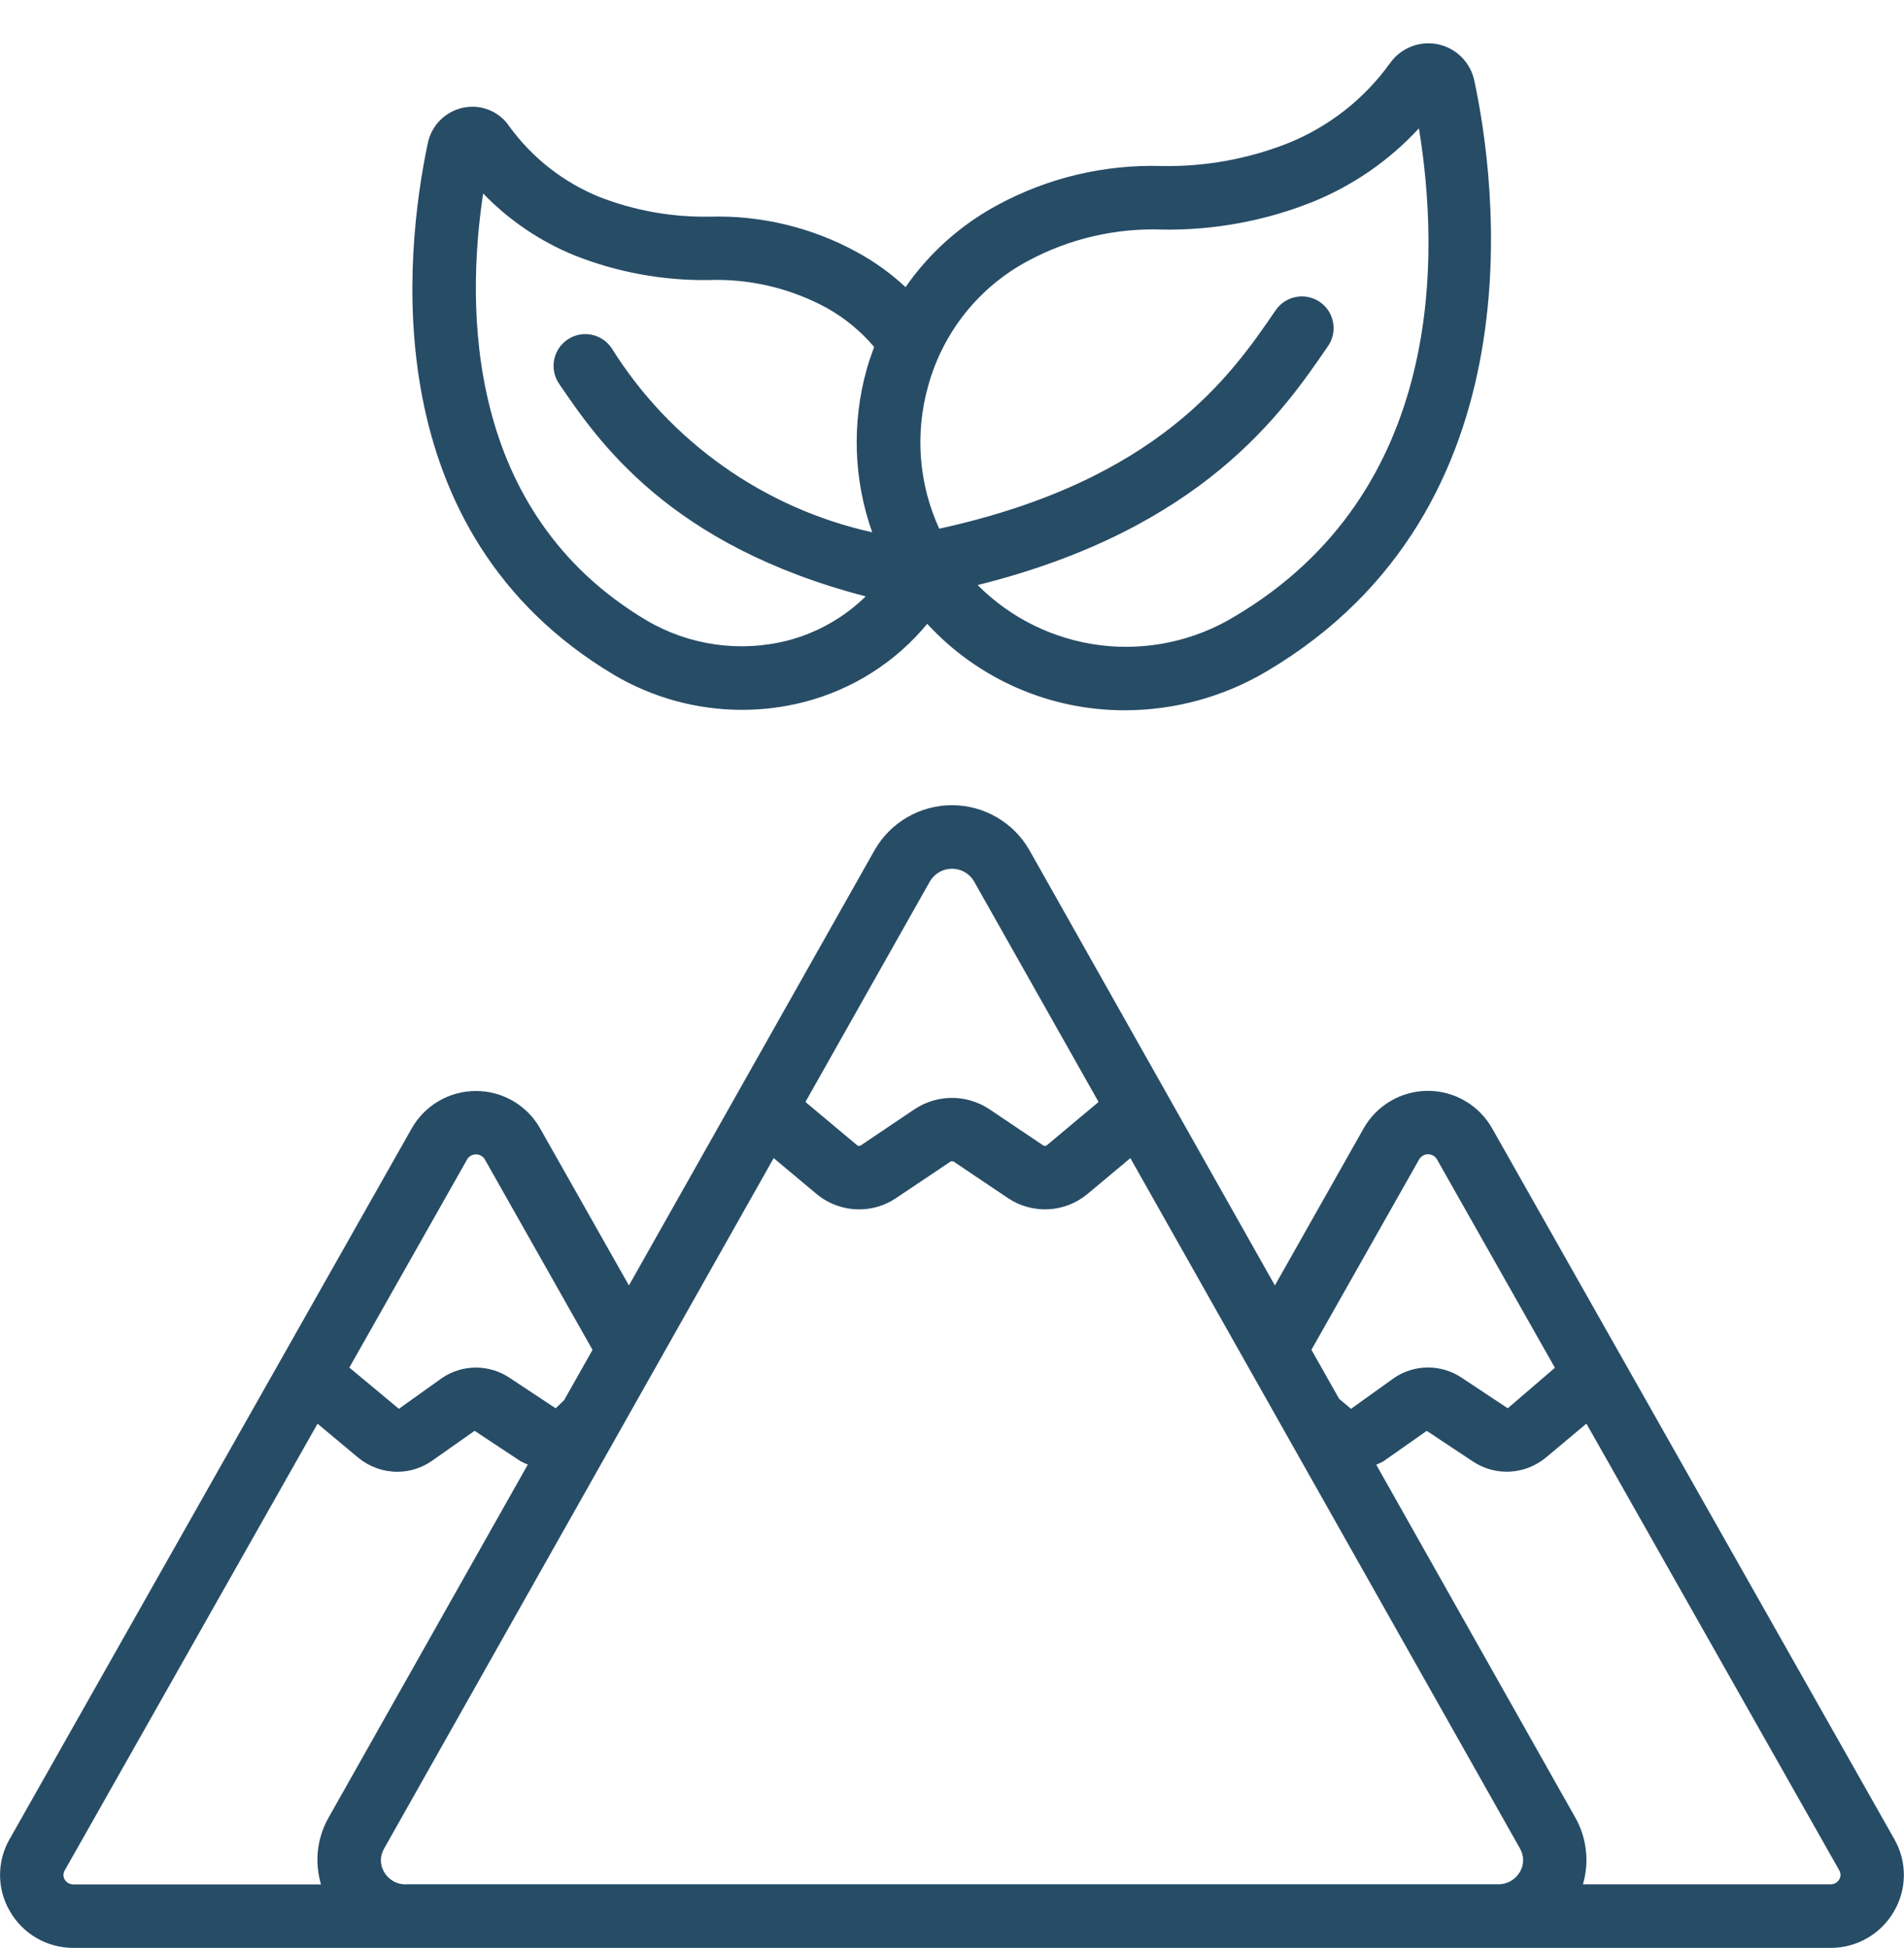
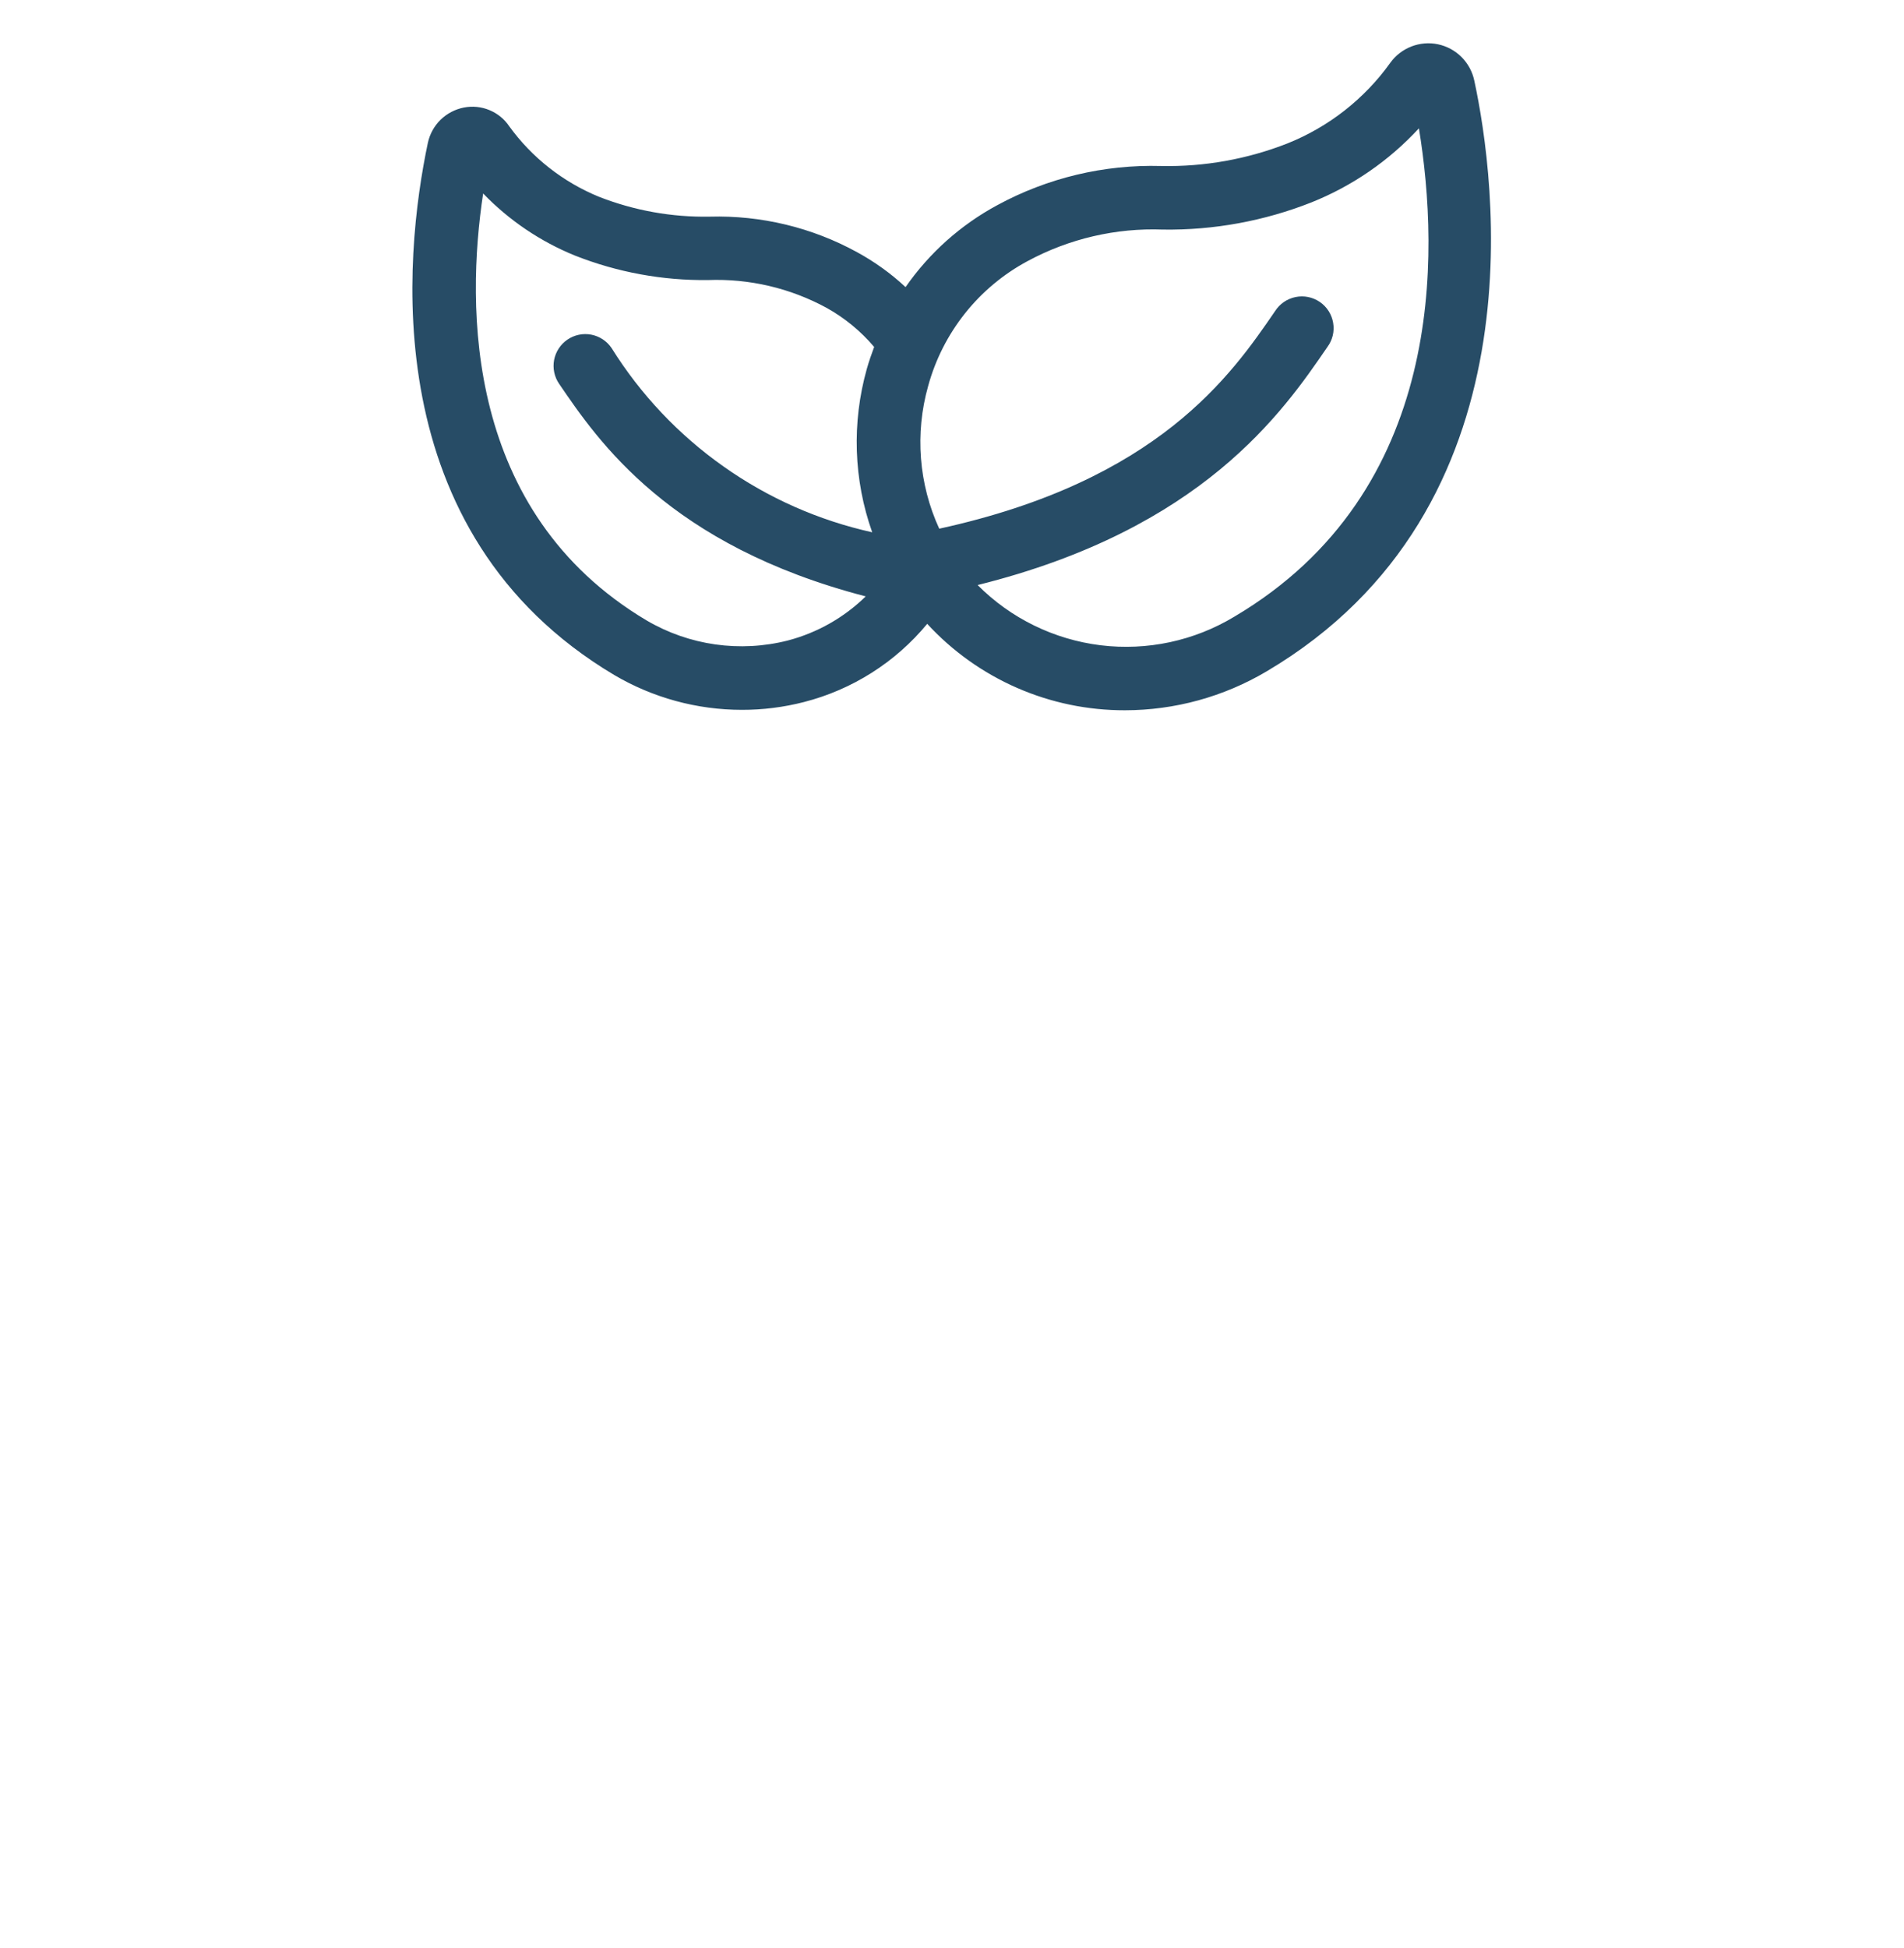
<svg xmlns="http://www.w3.org/2000/svg" width="44" height="45" viewBox="0 0 44 45" fill="none">
  <g clip-path="url(#clip0_491_293)">
    <path d="M33.231 1.023C33.025 0.98 32.811 0.998 32.615 1.074C32.419 1.151 32.249 1.282 32.127 1.453C31.529 2.287 30.705 2.932 29.753 3.313C28.823 3.678 27.829 3.856 26.83 3.835C25.512 3.798 24.207 4.11 23.048 4.739C22.202 5.195 21.475 5.843 20.927 6.633C20.588 6.318 20.212 6.047 19.806 5.826C18.765 5.255 17.59 4.972 16.403 5.005C15.526 5.021 14.654 4.865 13.837 4.544C13.011 4.205 12.295 3.643 11.77 2.92C11.658 2.752 11.498 2.621 11.311 2.544C11.125 2.466 10.919 2.446 10.721 2.484C10.518 2.524 10.33 2.622 10.182 2.766C10.034 2.911 9.932 3.096 9.888 3.298C9.34 5.898 8.662 12.3 14.194 15.594C15.089 16.121 16.108 16.399 17.146 16.399C17.629 16.4 18.11 16.339 18.578 16.219C19.695 15.933 20.693 15.301 21.427 14.412C22.009 15.044 22.715 15.547 23.502 15.891C24.288 16.235 25.138 16.411 25.996 16.409C27.148 16.408 28.278 16.098 29.269 15.511C35.64 11.747 34.553 4.111 34.07 1.863C34.027 1.657 33.924 1.468 33.776 1.319C33.627 1.169 33.437 1.067 33.231 1.023ZM18.21 14.796C17.102 15.079 15.926 14.912 14.94 14.332C10.741 11.832 10.768 7.091 11.165 4.47C11.764 5.091 12.487 5.579 13.286 5.904C14.264 6.29 15.307 6.482 16.358 6.47C17.316 6.433 18.266 6.656 19.107 7.115C19.523 7.347 19.893 7.652 20.201 8.015C20.139 8.182 20.08 8.35 20.031 8.524C19.682 9.765 19.725 11.083 20.156 12.297C18.919 12.023 17.75 11.506 16.716 10.774C15.681 10.043 14.803 9.114 14.132 8.039C14.023 7.879 13.854 7.768 13.663 7.731C13.472 7.695 13.274 7.736 13.113 7.846C12.953 7.955 12.842 8.124 12.805 8.315C12.769 8.506 12.81 8.704 12.919 8.864C13.829 10.201 15.469 12.599 20.006 13.778C19.506 14.267 18.887 14.618 18.21 14.796ZM28.527 14.245C27.599 14.806 26.51 15.039 25.433 14.907C24.357 14.774 23.357 14.285 22.592 13.516C27.793 12.222 29.649 9.514 30.675 8.016C30.734 7.937 30.776 7.846 30.799 7.751C30.822 7.655 30.825 7.555 30.808 7.458C30.792 7.361 30.756 7.268 30.703 7.185C30.65 7.102 30.581 7.031 30.499 6.975C30.418 6.92 30.326 6.881 30.23 6.862C30.133 6.842 30.034 6.843 29.937 6.863C29.841 6.883 29.749 6.922 29.668 6.978C29.587 7.034 29.518 7.106 29.465 7.189C28.452 8.668 26.769 11.108 21.705 12.214C21.231 11.182 21.14 10.014 21.448 8.921C21.615 8.309 21.905 7.737 22.3 7.24C22.695 6.743 23.188 6.332 23.747 6.032C24.707 5.514 25.788 5.262 26.878 5.304C28.049 5.32 29.213 5.107 30.303 4.677C31.249 4.299 32.099 3.714 32.79 2.965C33.267 5.872 33.406 11.361 28.527 14.245Z" fill="#274C66" />
-     <path d="M1.7 45.001H34.617H34.634H42.3C42.597 45.002 42.889 44.925 43.146 44.778C43.404 44.63 43.618 44.417 43.767 44.16C43.916 43.908 43.995 43.62 43.997 43.327C43.999 43.034 43.923 42.746 43.778 42.491L34.48 26.064C34.331 25.802 34.116 25.584 33.855 25.433C33.595 25.281 33.299 25.201 32.998 25.201C32.696 25.201 32.4 25.281 32.14 25.433C31.88 25.584 31.664 25.802 31.515 26.064L29.462 29.697L23.788 19.639C23.608 19.324 23.347 19.062 23.033 18.88C22.719 18.698 22.363 18.602 22 18.602C21.637 18.602 21.28 18.698 20.966 18.88C20.652 19.062 20.392 19.324 20.212 19.639L14.534 29.697L12.48 26.066C12.332 25.804 12.116 25.587 11.856 25.435C11.595 25.284 11.3 25.204 10.998 25.204C10.697 25.204 10.401 25.284 10.141 25.435C9.881 25.587 9.665 25.804 9.516 26.066L0.22 42.492C0.074 42.746 -0.001 43.035 0.001 43.328C0.003 43.621 0.083 43.908 0.232 44.16C0.381 44.417 0.595 44.63 0.853 44.778C1.11 44.925 1.403 45.002 1.7 45.001ZM9.382 43.534C9.28 43.536 9.179 43.511 9.09 43.46C9.001 43.41 8.927 43.337 8.876 43.248C8.828 43.166 8.802 43.073 8.802 42.977C8.802 42.882 8.828 42.789 8.876 42.707L17.879 26.755L18.868 27.582C19.144 27.813 19.494 27.939 19.854 27.939C20.158 27.94 20.455 27.849 20.707 27.679L21.954 26.843C21.966 26.834 21.981 26.829 21.996 26.828C22.011 26.827 22.026 26.83 22.04 26.836L23.292 27.678C23.568 27.863 23.897 27.954 24.229 27.937C24.561 27.92 24.878 27.795 25.133 27.582L26.122 26.755L35.127 42.707C35.174 42.789 35.199 42.883 35.198 42.977C35.198 43.073 35.172 43.166 35.123 43.247C35.072 43.333 35.001 43.405 34.914 43.455C34.828 43.504 34.73 43.531 34.63 43.531H34.62H9.382V43.534ZM42.504 43.418C42.483 43.454 42.453 43.483 42.417 43.503C42.382 43.523 42.341 43.533 42.3 43.532H36.58C36.656 43.276 36.679 43.007 36.648 42.741C36.618 42.476 36.534 42.219 36.402 41.987L31.804 33.838C31.86 33.816 31.915 33.79 31.968 33.76L32.971 33.056L34.028 33.757C34.281 33.928 34.583 34.013 34.889 33.998C35.194 33.983 35.487 33.869 35.723 33.674L36.661 32.889L42.505 43.211C42.523 43.242 42.533 43.278 42.533 43.315C42.533 43.351 42.523 43.387 42.504 43.418ZM32.797 26.782C32.819 26.747 32.848 26.718 32.884 26.697C32.92 26.677 32.961 26.666 33.002 26.666C33.043 26.666 33.083 26.677 33.119 26.697C33.155 26.718 33.185 26.747 33.206 26.782L35.933 31.599L34.843 32.534L33.786 31.834C33.556 31.677 33.283 31.593 33.005 31.592C32.726 31.591 32.453 31.674 32.222 31.83L31.221 32.547L30.946 32.316L30.306 31.183L32.797 26.782ZM21.49 20.361C21.543 20.272 21.617 20.199 21.706 20.148C21.796 20.096 21.897 20.07 22 20.07C22.103 20.07 22.204 20.096 22.293 20.148C22.383 20.199 22.457 20.272 22.509 20.361L25.387 25.458L24.191 26.459C24.18 26.468 24.166 26.473 24.151 26.473C24.137 26.474 24.123 26.471 24.11 26.463L22.847 25.614C22.593 25.45 22.297 25.363 21.994 25.364C21.692 25.365 21.396 25.454 21.143 25.62L19.887 26.465C19.875 26.471 19.861 26.474 19.847 26.473C19.833 26.472 19.82 26.467 19.809 26.459L18.613 25.458L21.49 20.361ZM10.795 26.785C10.816 26.749 10.846 26.72 10.882 26.7C10.918 26.679 10.958 26.669 10.999 26.669C11.041 26.669 11.081 26.679 11.117 26.7C11.153 26.72 11.183 26.749 11.204 26.785L13.693 31.185L13.037 32.346L12.841 32.535L11.784 31.836C11.553 31.679 11.281 31.595 11.003 31.594C10.724 31.593 10.451 31.676 10.22 31.831L9.218 32.547L8.073 31.594L10.795 26.785ZM1.494 43.214L7.338 32.891L8.286 33.682C8.539 33.888 8.855 34.001 9.181 34.001C9.461 34.001 9.735 33.917 9.967 33.759L10.968 33.055L12.024 33.754C12.08 33.785 12.137 33.812 12.197 33.835L7.596 41.986C7.463 42.219 7.379 42.476 7.348 42.742C7.318 43.008 7.342 43.277 7.418 43.534H1.698C1.657 43.535 1.617 43.525 1.581 43.505C1.545 43.485 1.515 43.456 1.494 43.42C1.476 43.389 1.466 43.353 1.466 43.317C1.466 43.281 1.476 43.245 1.494 43.214Z" fill="#274C66" />
  </g>
  <defs>
    <clipPath id="clip0_491_293">
      <rect width="44" height="44" fill="white" transform="translate(0 1)" />
    </clipPath>
  </defs>
</svg>